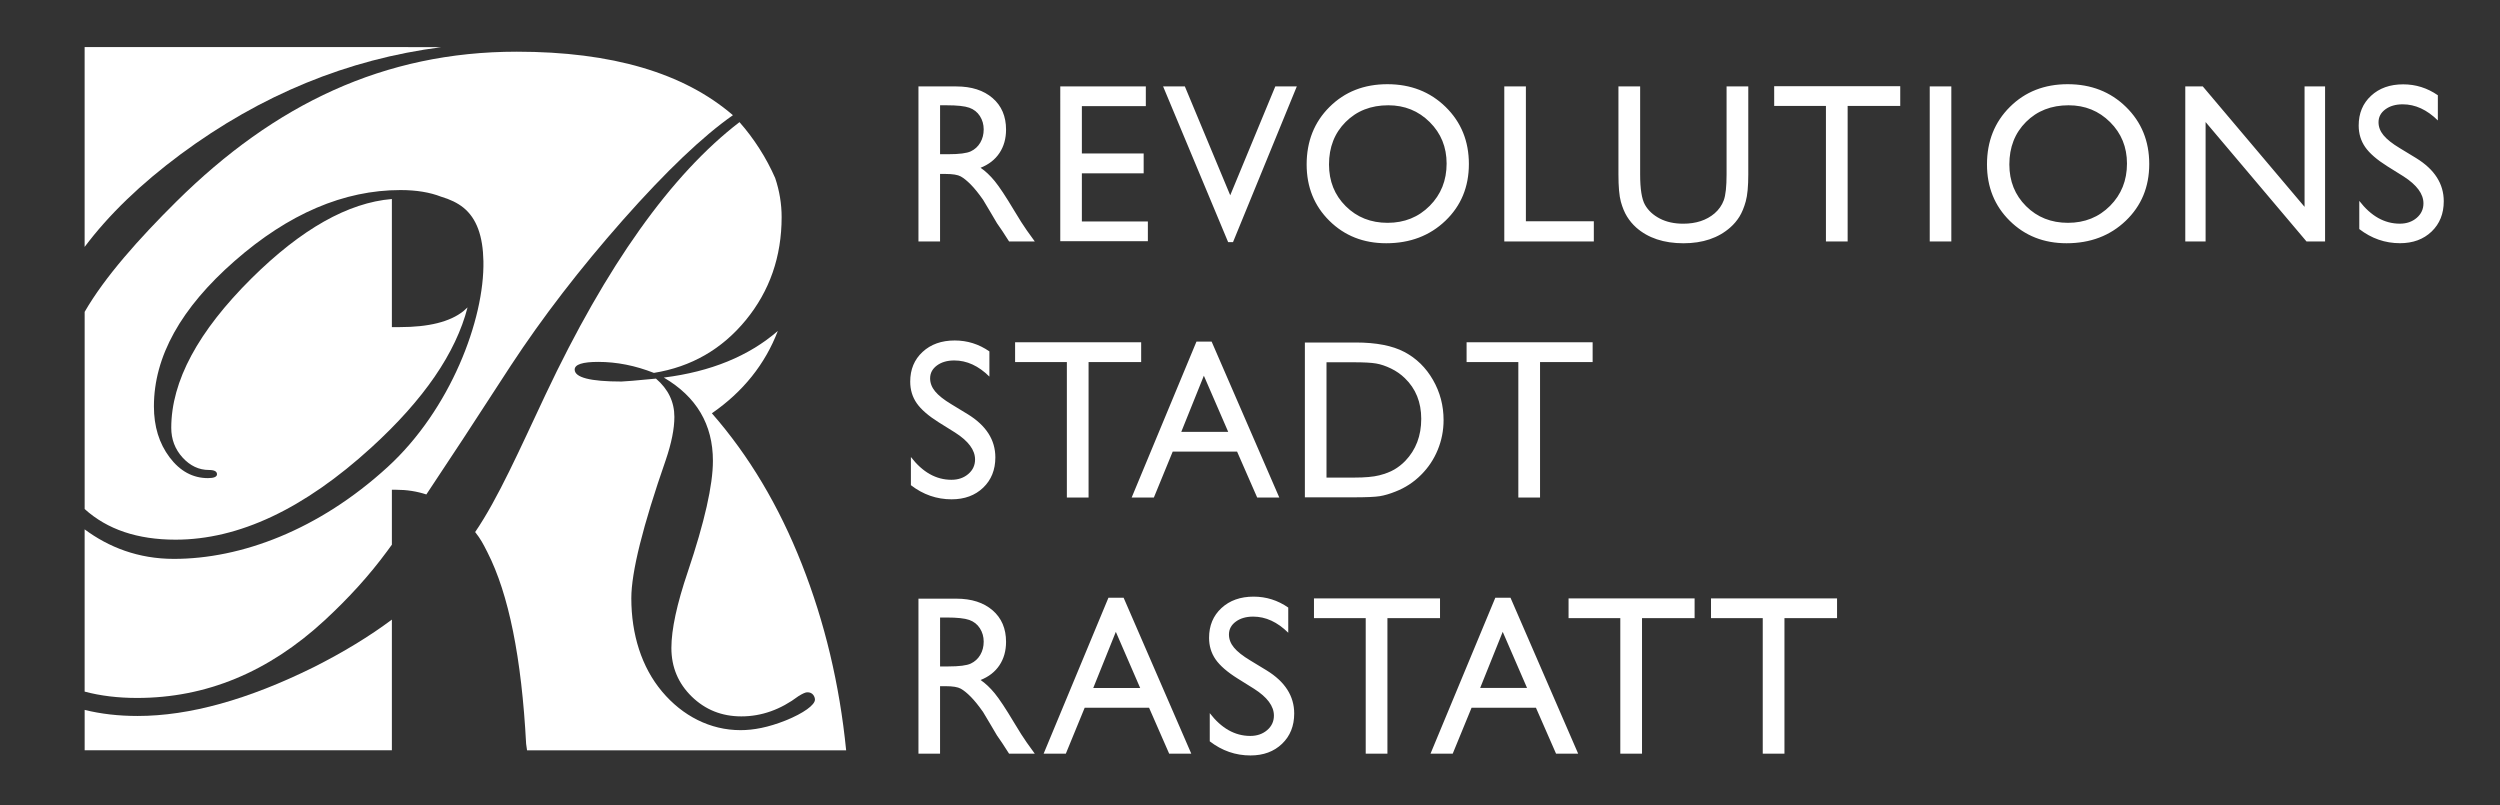
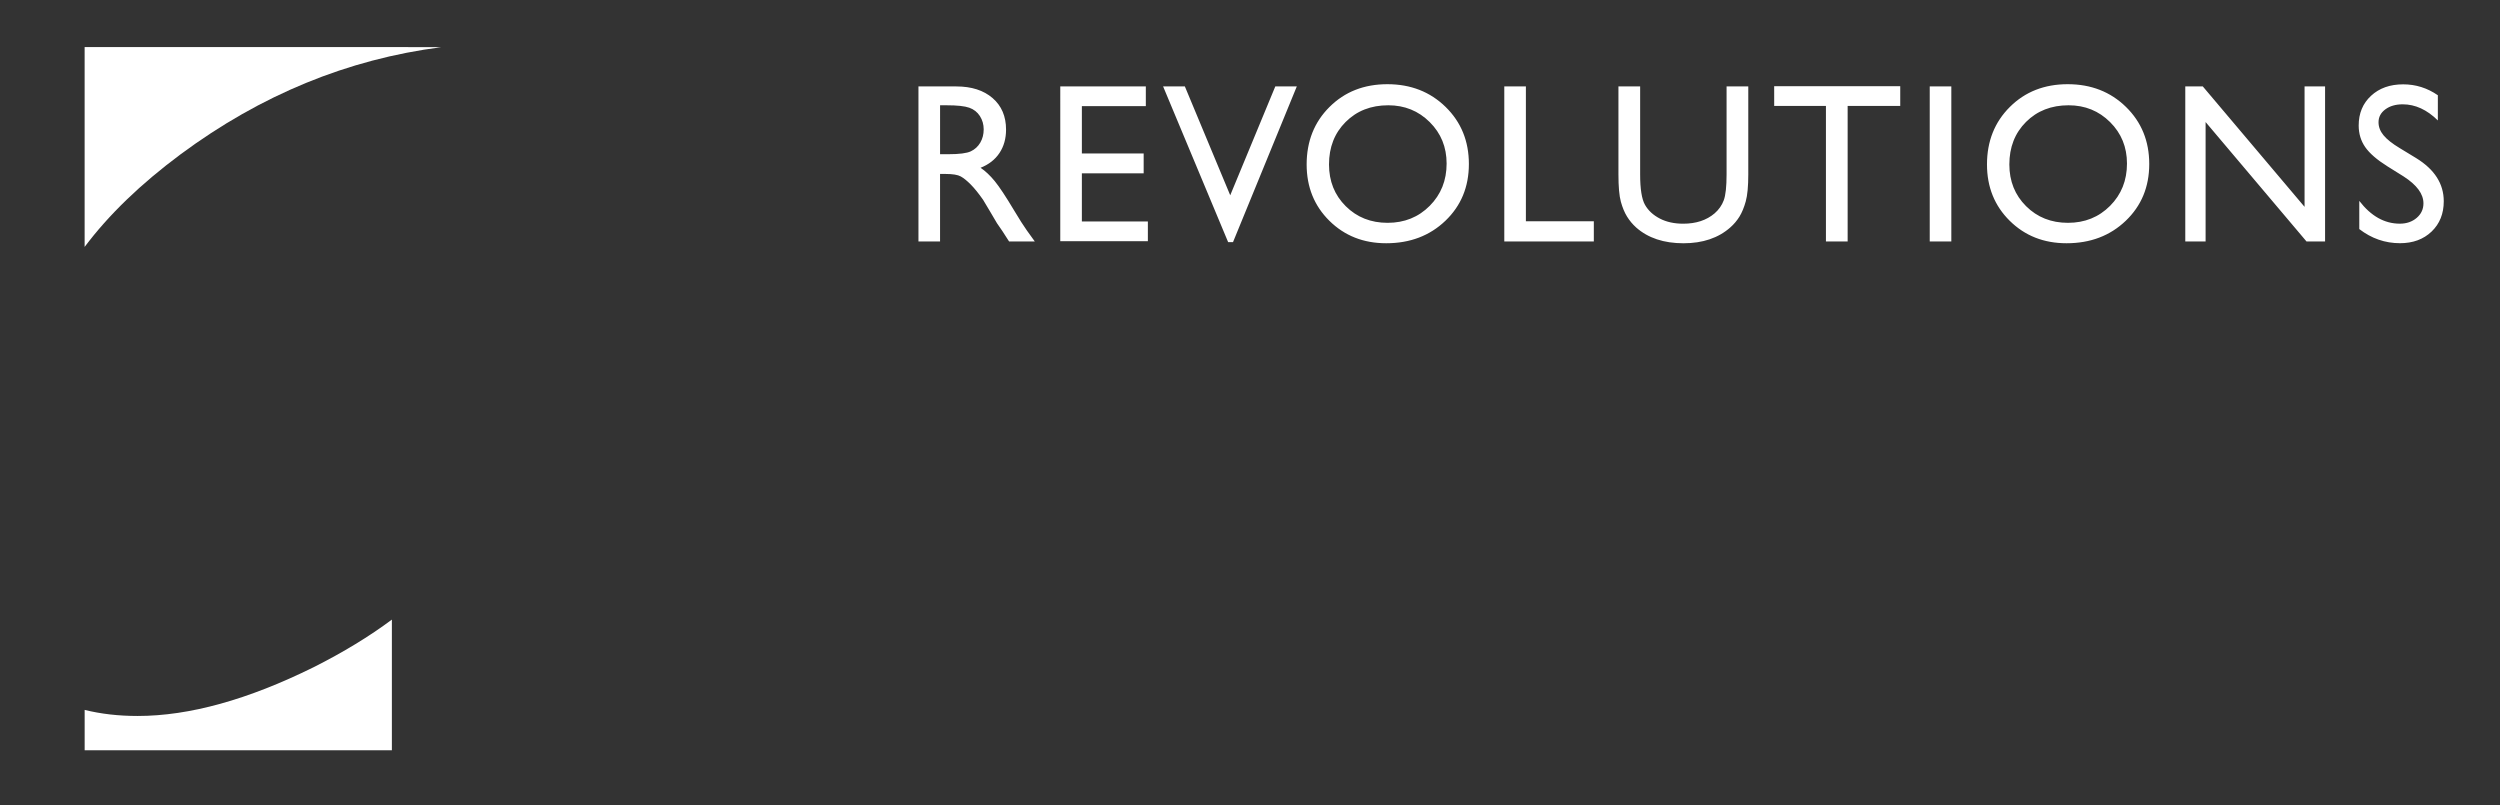
<svg xmlns="http://www.w3.org/2000/svg" xmlns:xlink="http://www.w3.org/1999/xlink" version="1.1" id="Ebene_1" x="0px" y="0px" viewBox="0 0 1111.32 358.01" style="enable-background:new 0 0 1111.32 358.01;" xml:space="preserve">
  <rect x="0" y="0" width="1111.32" height="358.01" fill="#333333" stroke="none" />
  <style type="text/css">
	.st0{clip-path:url(#SVGID_00000072966015355961153210000001619743965959192972_);fill:#FFFFFF;}
	.st1{clip-path:url(#SVGID_00000035528431449378918300000006349076504896325252_);fill:#FFFFFF;}
	.st2{clip-path:url(#SVGID_00000163073817807634231380000015951608411301756321_);fill:#FFFFFF;}
	.st3{clip-path:url(#SVGID_00000168089090300001744320000009612019844795479942_);fill:#FFFFFF;}
	.st4{clip-path:url(#SVGID_00000096760838646314248810000008058683171736362116_);fill:#FFFFFF;}
	.st5{clip-path:url(#SVGID_00000173143375244362489150000001206301413366069121_);fill:#FFFFFF;}
	.st6{clip-path:url(#SVGID_00000154406136793774666940000005442970600484029627_);fill:#FFFFFF;}
</style>
  <g>
    <g>
      <defs>
-         <rect id="SVGID_1_" x="37.62" y="20.92" width="1048.7" height="314.9" />
-       </defs>
+         </defs>
      <clipPath id="SVGID_00000025440798554155248270000018105587209111426946_">
        <use xlink:href="#SVGID_1_" style="overflow:visible;" />
      </clipPath>
      <path style="clip-path:url(#SVGID_00000025440798554155248270000018105587209111426946_);fill:#FFFFFF;" d="M276.93,97.77    c19.16-21.65,35.45-37.18,48.87-46.56c-21.83-18.82-53.84-28.23-96.08-28.23c-59.01,0-107.67,23.38-151.31,66.61    c-16.52,16.38-31.88,33.56-40.78,49.05v87.64c10.02,9.06,23.48,13.62,40.4,13.62c28.11,0,57.14-13.67,87.13-41.05    c23.24-21.21,37.46-41.94,42.68-62.2c-0.59,0.58-1.21,1.14-1.86,1.67c-5.94,4.74-15.38,7.09-28.34,7.09h-3.44V88.47    c-19.48,1.62-40.25,13.35-62.32,35.2c-23.83,23.65-35.75,45.79-35.75,66.53c0,5.08,1.67,9.49,5.01,13.17    c3.37,3.7,7.28,5.55,11.75,5.55c2.37,0,3.57,0.62,3.57,1.91c0,1.12-1.35,1.71-4.01,1.71c-6.74,0-12.43-3.09-17.07-9.26    c-4.65-6.18-6.96-13.7-6.96-22.64c0-22.12,11.95-43.67,35.91-64.65c23.94-20.97,48.51-31.5,73.72-31.5c7.05,0,13.03,1,18.01,2.94    c4.02,1.18,7.35,2.79,9.93,4.87c5.93,4.79,8.69,12.71,8.9,23.77c0.52,25.91-14.65,65.99-42.56,91.52    c-30.64,28.05-65.2,40.85-95.02,40.85c-15.89,0-28.98-5.2-39.69-13.12v72.12c7.06,1.88,14.84,2.82,23.32,2.82    c30.62,0,58.38-11.46,83.26-34.41c10.9-10.05,20.19-20.35,27.88-30.82c0.65-0.89,1.35-1.85,2.12-2.91v-24.41h1.84    c4.81,0,9.28,0.71,13.48,2.09c9.51-14.24,22.02-33.29,37.51-57.23C241.14,141.06,257.78,119.47,276.93,97.77" />
    </g>
    <g>
      <defs>
        <rect id="SVGID_00000126317485313681535270000017378235965924630700_" x="37.62" y="20.92" width="1048.7" height="314.9" />
      </defs>
      <clipPath id="SVGID_00000096754101603659695730000008398241393190540436_">
        <use xlink:href="#SVGID_00000126317485313681535270000017378235965924630700_" style="overflow:visible;" />
      </clipPath>
      <path style="clip-path:url(#SVGID_00000096754101603659695730000008398241393190540436_);fill:#FFFFFF;" d="M61.19,318.27    c-8.51,0-16.35-0.91-23.56-2.7v17.94H174.2v-58.08c-10.02,7.47-21.59,14.52-34.73,21.14C110.22,311.04,84.14,318.27,61.19,318.27" />
    </g>
    <g>
      <defs>
        <rect id="SVGID_00000064331208287303465930000002281447494868072343_" x="37.62" y="20.92" width="1048.7" height="314.9" />
      </defs>
      <clipPath id="SVGID_00000063627512754750948750000012085633173818577578_">
        <use xlink:href="#SVGID_00000064331208287303465930000002281447494868072343_" style="overflow:visible;" />
      </clipPath>
      <path style="clip-path:url(#SVGID_00000063627512754750948750000012085633173818577578_);fill:#FFFFFF;" d="M80.36,68.53    c35.61-26.35,74.2-42.21,115.82-47.56c-6.81-0.05-14.14-0.05-21.98-0.05H37.62v88.84C48.33,95.47,62.58,81.74,80.36,68.53" />
    </g>
    <g>
      <defs>
        <rect id="SVGID_00000015332830305018627320000003815772789882495883_" x="37.62" y="20.92" width="1048.7" height="314.9" />
      </defs>
      <clipPath id="SVGID_00000067194593876023454910000015166707467564193194_">
        <use xlink:href="#SVGID_00000015332830305018627320000003815772789882495883_" style="overflow:visible;" />
      </clipPath>
-       <path style="clip-path:url(#SVGID_00000067194593876023454910000015166707467564193194_);fill:#FFFFFF;" d="M356.42,250.72    c-10.17-25.83-23.49-48.18-39.97-67c13.9-9.62,23.64-21.82,29.32-36.61c-12.92,11.2-29.81,18.11-50.69,20.73    c14.56,8.53,21.83,20.88,21.83,37.02c0,10.76-3.7,27.15-11.11,49.15c-4.9,14.43-7.35,25.79-7.35,34.02    c0,8.5,3.01,15.71,9.02,21.59c6.03,5.88,13.38,8.83,22.07,8.83c8.96,0,17.43-3,25.41-9c1.83-1.14,3.08-1.67,3.77-1.7    c2.65-0.17,3.55,2.09,3.55,3.24c0,2.38-5.09,6.06-12.94,9.24c-7.86,3.14-14.38,4.34-20.15,4.34c-13.46,0-25.73-6.29-34.86-17.14    c-9.13-10.85-13.68-25.46-13.68-41.49c0-11.61,5.1-32.12,15.31-61.46c2.56-7.53,3.83-13.91,3.83-19.15    c0-6.68-2.73-12.35-8.19-17.03c-8.97,0.86-14.07,1.3-15.34,1.3c-13.87,0-20.79-1.79-20.79-5.32c0-2.26,3.48-3.41,10.46-3.41    c8.25,0,16.5,1.64,24.75,4.89c16.62-2.68,30.23-10.51,40.88-23.48c10.61-12.96,15.91-28.23,15.91-45.79    c0-5.88-0.96-11.67-2.87-17.35c-1.95-4.44-4.26-8.79-6.99-13.05c-2.73-4.27-5.69-8.21-8.88-11.8    c-30.4,23.35-59.14,63.74-86.24,121.17c-11.57,24.53-21.06,46.11-31.26,61.05c2.48,3.17,3.39,4.91,5.46,9    c9.46,18.53,15.18,46.91,17.2,85.14l0.41,2.88h141.85C373.2,304.12,366.6,276.54,356.42,250.72" />
    </g>
    <g>
      <defs>
        <rect id="SVGID_00000142134589323251239450000017576191945057160353_" x="37.62" y="20.92" width="1048.7" height="314.9" />
      </defs>
      <clipPath id="SVGID_00000103952916279745484340000005515156915235201942_">
        <use xlink:href="#SVGID_00000142134589323251239450000017576191945057160353_" style="overflow:visible;" />
      </clipPath>
-       <path style="clip-path:url(#SVGID_00000103952916279745484340000005515156915235201942_);fill:#FFFFFF;" d="M760.59,274.79h23    v60.24h9.65v-60.24h23.38v-8.78h-56.03L760.59,274.79L760.59,274.79z M697.27,274.79h23v60.24h9.65v-60.24h23.38v-8.78h-56.03    V274.79z M657.97,305.83L668,280.86l10.82,24.96h-20.85V305.83z M635.9,335.03h9.87l8.38-20.42h28.62l8.94,20.42h9.83    l-30.08-69.32h-6.75L635.9,335.03z M584.1,274.79h23v60.24h9.65v-60.24h23.38v-8.78H584.1V274.79z M566.29,318.09    c0,2.59-1,4.75-3,6.47s-4.51,2.58-7.51,2.58c-6.82,0-12.82-3.38-18.01-10.13v12.53c5.44,4.19,11.47,6.28,18.1,6.28    c5.76,0,10.44-1.73,14.04-5.18c3.6-3.45,5.4-7.94,5.4-13.47c0-7.76-4.09-14.15-12.27-19.17l-7.34-4.46    c-3.29-1.98-5.68-3.87-7.17-5.68c-1.49-1.8-2.23-3.73-2.23-5.8c0-2.33,1.01-4.23,3.03-5.72s4.59-2.24,7.73-2.24    c5.57,0,10.77,2.39,15.6,7.17v-11.2c-4.67-3.23-9.81-4.85-15.41-4.85c-5.86,0-10.62,1.7-14.29,5.08c-3.66,3.39-5.5,7.79-5.5,13.22    c0,3.62,0.97,6.82,2.9,9.6c1.94,2.78,5.19,5.61,9.77,8.48l7.3,4.56C563.34,309.92,566.29,313.9,566.29,318.09 M485.98,305.83    l10.04-24.96l10.82,24.96H485.98z M463.92,335.03h9.87l8.38-20.42h28.62l8.94,20.42h9.83l-30.08-69.32h-6.75L463.92,335.03z     M430.87,275.58c2.03,0.72,3.61,1.97,4.73,3.73c1.12,1.76,1.68,3.73,1.68,5.9c0,2.2-0.5,4.17-1.51,5.89    c-1.01,1.73-2.42,3.02-4.22,3.87c-1.81,0.86-5.15,1.28-10.01,1.28h-3.65V274.5h2.88C425.47,274.5,428.83,274.86,430.87,275.58     M417.88,335.03v-30h2.5c3.14,0,5.38,0.37,6.71,1.11s2.82,1.95,4.47,3.62c1.65,1.67,3.47,3.93,5.45,6.76l3.21,5.38l2.97,5.04    l1.87,2.71c0.29,0.4,0.48,0.67,0.57,0.84l2.93,4.54h11.43l-3.55-4.93c-1.41-1.97-3.28-4.92-5.62-8.83    c-3.71-6.22-6.6-10.57-8.64-13.07c-2.05-2.5-4.15-4.47-6.29-5.92c3.65-1.45,6.45-3.63,8.4-6.56c1.95-2.93,2.93-6.4,2.93-10.41    c0-5.89-1.99-10.56-5.98-14.01c-3.99-3.45-9.37-5.18-16.16-5.18h-16.8v68.92L417.88,335.03L417.88,335.03z" />
    </g>
    <g>
      <defs>
        <rect id="SVGID_00000170968482849083404170000017686628299578019975_" x="37.62" y="20.92" width="1048.7" height="314.9" />
      </defs>
      <clipPath id="SVGID_00000088829059533996250170000010934040007287577516_">
        <use xlink:href="#SVGID_00000170968482849083404170000017686628299578019975_" style="overflow:visible;" />
      </clipPath>
-       <path style="clip-path:url(#SVGID_00000088829059533996250170000010934040007287577516_);fill:#FFFFFF;" d="M651.94,160.94h23    v60.24h9.65v-60.24h23.38v-8.78h-56.03L651.94,160.94L651.94,160.94z M611.71,161.58c2.08,0.36,4.28,1.1,6.6,2.22    c2.32,1.12,4.38,2.55,6.17,4.29c4.86,4.67,7.3,10.71,7.3,18.11c0,7.53-2.37,13.76-7.11,18.7c-1.47,1.51-3.1,2.79-4.87,3.82    c-1.78,1.04-3.99,1.89-6.65,2.57c-2.66,0.68-6.39,1.01-11.19,1.01h-12.29v-51.26h12C606.28,161.04,609.63,161.22,611.71,161.58     M601.29,221.08c5.95,0,9.99-0.17,12.1-0.52s4.43-1.03,6.96-2.05c4.32-1.68,8.11-4.16,11.38-7.45c3.2-3.19,5.67-6.89,7.39-11.1    c1.73-4.21,2.59-8.62,2.59-13.22c0-6.45-1.57-12.4-4.71-17.86s-7.36-9.6-12.68-12.41c-5.31-2.81-12.53-4.22-21.66-4.22h-22.61    v68.82h21.24V221.08z M525.11,191.97l10.04-24.96l10.82,24.96H525.11z M503.05,221.18h9.87l8.38-20.43h28.62l8.94,20.43h9.83    l-30.08-69.32h-6.75L503.05,221.18z M451.25,160.94h23v60.24h9.65v-60.24h23.38v-8.78h-56.04v8.78H451.25z M433.44,204.24    c0,2.59-1,4.74-3,6.46s-4.51,2.58-7.51,2.58c-6.82,0-12.82-3.38-18.01-10.13v12.53c5.44,4.19,11.48,6.28,18.1,6.28    c5.76,0,10.44-1.73,14.04-5.18s5.4-7.94,5.4-13.47c0-7.76-4.09-14.15-12.27-19.18l-7.33-4.46c-3.29-1.98-5.68-3.87-7.17-5.68    c-1.49-1.8-2.23-3.74-2.23-5.8c0-2.33,1.01-4.23,3.02-5.72c2.02-1.49,4.59-2.24,7.73-2.24c5.57,0,10.77,2.39,15.6,7.17v-11.2    c-4.67-3.23-9.81-4.85-15.41-4.85c-5.86,0-10.62,1.69-14.29,5.08s-5.5,7.79-5.5,13.22c0,3.62,0.97,6.82,2.9,9.6    c1.94,2.78,5.19,5.6,9.77,8.48l7.3,4.56C430.49,196.07,433.44,200.05,433.44,204.24" />
    </g>
    <g>
      <defs>
        <rect id="SVGID_00000168831513571855906920000013690658286338952885_" x="37.62" y="20.92" width="1048.7" height="314.9" />
      </defs>
      <clipPath id="SVGID_00000065765338782550568830000002776142282478314926_">
        <use xlink:href="#SVGID_00000168831513571855906920000013690658286338952885_" style="overflow:visible;" />
      </clipPath>
      <path style="clip-path:url(#SVGID_00000065765338782550568830000002776142282478314926_);fill:#FFFFFF;" d="M1077.29,90.39    c0,2.59-1,4.74-3,6.46s-4.51,2.58-7.51,2.58c-6.82,0-12.82-3.38-18.01-10.13v12.53c5.44,4.19,11.48,6.28,18.1,6.28    c5.76,0,10.44-1.73,14.05-5.18c3.6-3.45,5.4-7.94,5.4-13.47c0-7.76-4.09-14.15-12.27-19.18l-7.33-4.46    c-3.29-1.98-5.68-3.87-7.17-5.68c-1.49-1.8-2.23-3.74-2.23-5.8c0-2.33,1.01-4.23,3.03-5.73c2.02-1.49,4.59-2.24,7.73-2.24    c5.57,0,10.77,2.39,15.61,7.17v-11.2c-4.67-3.23-9.81-4.85-15.41-4.85c-5.86,0-10.62,1.69-14.28,5.08    c-3.67,3.39-5.5,7.8-5.5,13.22c0,3.62,0.97,6.82,2.9,9.6c1.94,2.78,5.19,5.6,9.77,8.48l7.3,4.56    C1074.35,82.22,1077.29,86.2,1077.29,90.39 M1024.43,91.94L979.2,38.41h-7.78v68.92h9.03V54.25l44.85,53.08h8.26V38.41h-9.12    v53.53H1024.43z M937.99,54.27c5.01,4.98,7.51,11.13,7.51,18.43c0,7.5-2.5,13.76-7.51,18.8c-5.01,5.03-11.25,7.55-18.73,7.55    c-7.45,0-13.66-2.47-18.61-7.4c-4.96-4.93-7.44-11.12-7.44-18.55c0-7.66,2.47-13.96,7.41-18.9c4.94-4.93,11.25-7.4,18.92-7.4    C926.84,46.8,932.98,49.29,937.99,54.27 M893.44,47.54c-6.78,6.74-10.17,15.26-10.17,25.56c0,10.03,3.37,18.38,10.1,25.04    s15.16,9.99,25.27,9.99c10.59,0,19.36-3.33,26.32-9.99c6.96-6.66,10.44-15.07,10.44-25.24c0-10.16-3.45-18.62-10.34-25.36    s-15.52-10.11-25.89-10.11C908.8,37.42,900.22,40.79,893.44,47.54 M857.82,107.33h9.6V38.41h-9.6V107.33z M788.68,47.09h23v60.24    h9.65V47.09h23.38v-8.78h-56.04L788.68,47.09L788.68,47.09z M767.51,77.53c0,5.43-0.42,9.26-1.25,11.5s-2.19,4.18-4.08,5.82    c-3.59,3.06-8.23,4.59-13.93,4.59c-4,0-7.47-0.76-10.42-2.29s-5.14-3.56-6.58-6.09c-1.44-2.53-2.16-7.04-2.16-13.52V38.41h-9.65    v39.03c0,5.56,0.36,9.64,1.08,12.24c0.72,2.6,1.63,4.79,2.74,6.59c1.1,1.79,2.46,3.41,4.06,4.86c5.28,4.67,12.29,7.01,21.03,7.01    c8.58,0,15.52-2.35,20.84-7.06c1.6-1.41,2.95-3.02,4.06-4.81c1.1-1.79,2.03-4.04,2.78-6.74s1.13-6.69,1.13-11.99V38.41h-9.65    L767.51,77.53L767.51,77.53z M668.7,107.33h39.8v-8.98h-30.2V38.41h-9.6V107.33z M635.55,54.27c5.01,4.98,7.51,11.13,7.51,18.43    c0,7.5-2.5,13.76-7.51,18.8c-5.01,5.03-11.25,7.55-18.73,7.55c-7.45,0-13.66-2.47-18.61-7.4c-4.96-4.93-7.43-11.12-7.43-18.55    c0-7.66,2.47-13.96,7.41-18.9c4.94-4.93,11.25-7.4,18.93-7.4C624.4,46.8,630.55,49.29,635.55,54.27 M591.01,47.54    c-6.78,6.74-10.17,15.26-10.17,25.56c0,10.03,3.37,18.38,10.1,25.04s15.16,9.99,25.26,9.99c10.59,0,19.36-3.33,26.32-9.99    c6.96-6.66,10.44-15.07,10.44-25.24c0-10.16-3.45-18.62-10.34-25.36s-15.52-10.11-25.89-10.11S597.79,40.79,591.01,47.54     M546.87,86.81l-20.17-48.4h-9.67l28.91,69.22h2.17l28.36-69.22h-9.56L546.87,86.81z M471.32,107.23h38.94v-8.78h-29.34V77.04    h27.47v-8.83h-27.47V47.19h28.43v-8.78h-38.03V107.23z M430.87,47.88c2.03,0.72,3.61,1.97,4.73,3.72c1.12,1.76,1.68,3.73,1.68,5.9    c0,2.2-0.5,4.17-1.51,5.9c-1.01,1.73-2.42,3.02-4.22,3.87c-1.81,0.86-5.15,1.28-10.01,1.28h-3.65V46.8h2.88    C425.47,46.8,428.83,47.16,430.87,47.88 M417.88,107.33v-30h2.5c3.14,0,5.38,0.37,6.71,1.11s2.82,1.95,4.47,3.62    c1.65,1.67,3.47,3.93,5.45,6.76l3.21,5.38l2.97,5.04l1.87,2.71c0.29,0.4,0.48,0.68,0.57,0.84l2.93,4.54h11.43l-3.55-4.93    c-1.41-1.97-3.28-4.92-5.62-8.83c-3.71-6.22-6.6-10.57-8.64-13.07c-2.05-2.5-4.15-4.47-6.29-5.92c3.65-1.45,6.45-3.63,8.4-6.56    c1.95-2.93,2.93-6.4,2.93-10.41c0-5.89-1.99-10.56-5.98-14.01c-3.99-3.45-9.37-5.18-16.16-5.18h-16.8v68.92h9.6V107.33z" />
    </g>
  </g>
</svg>